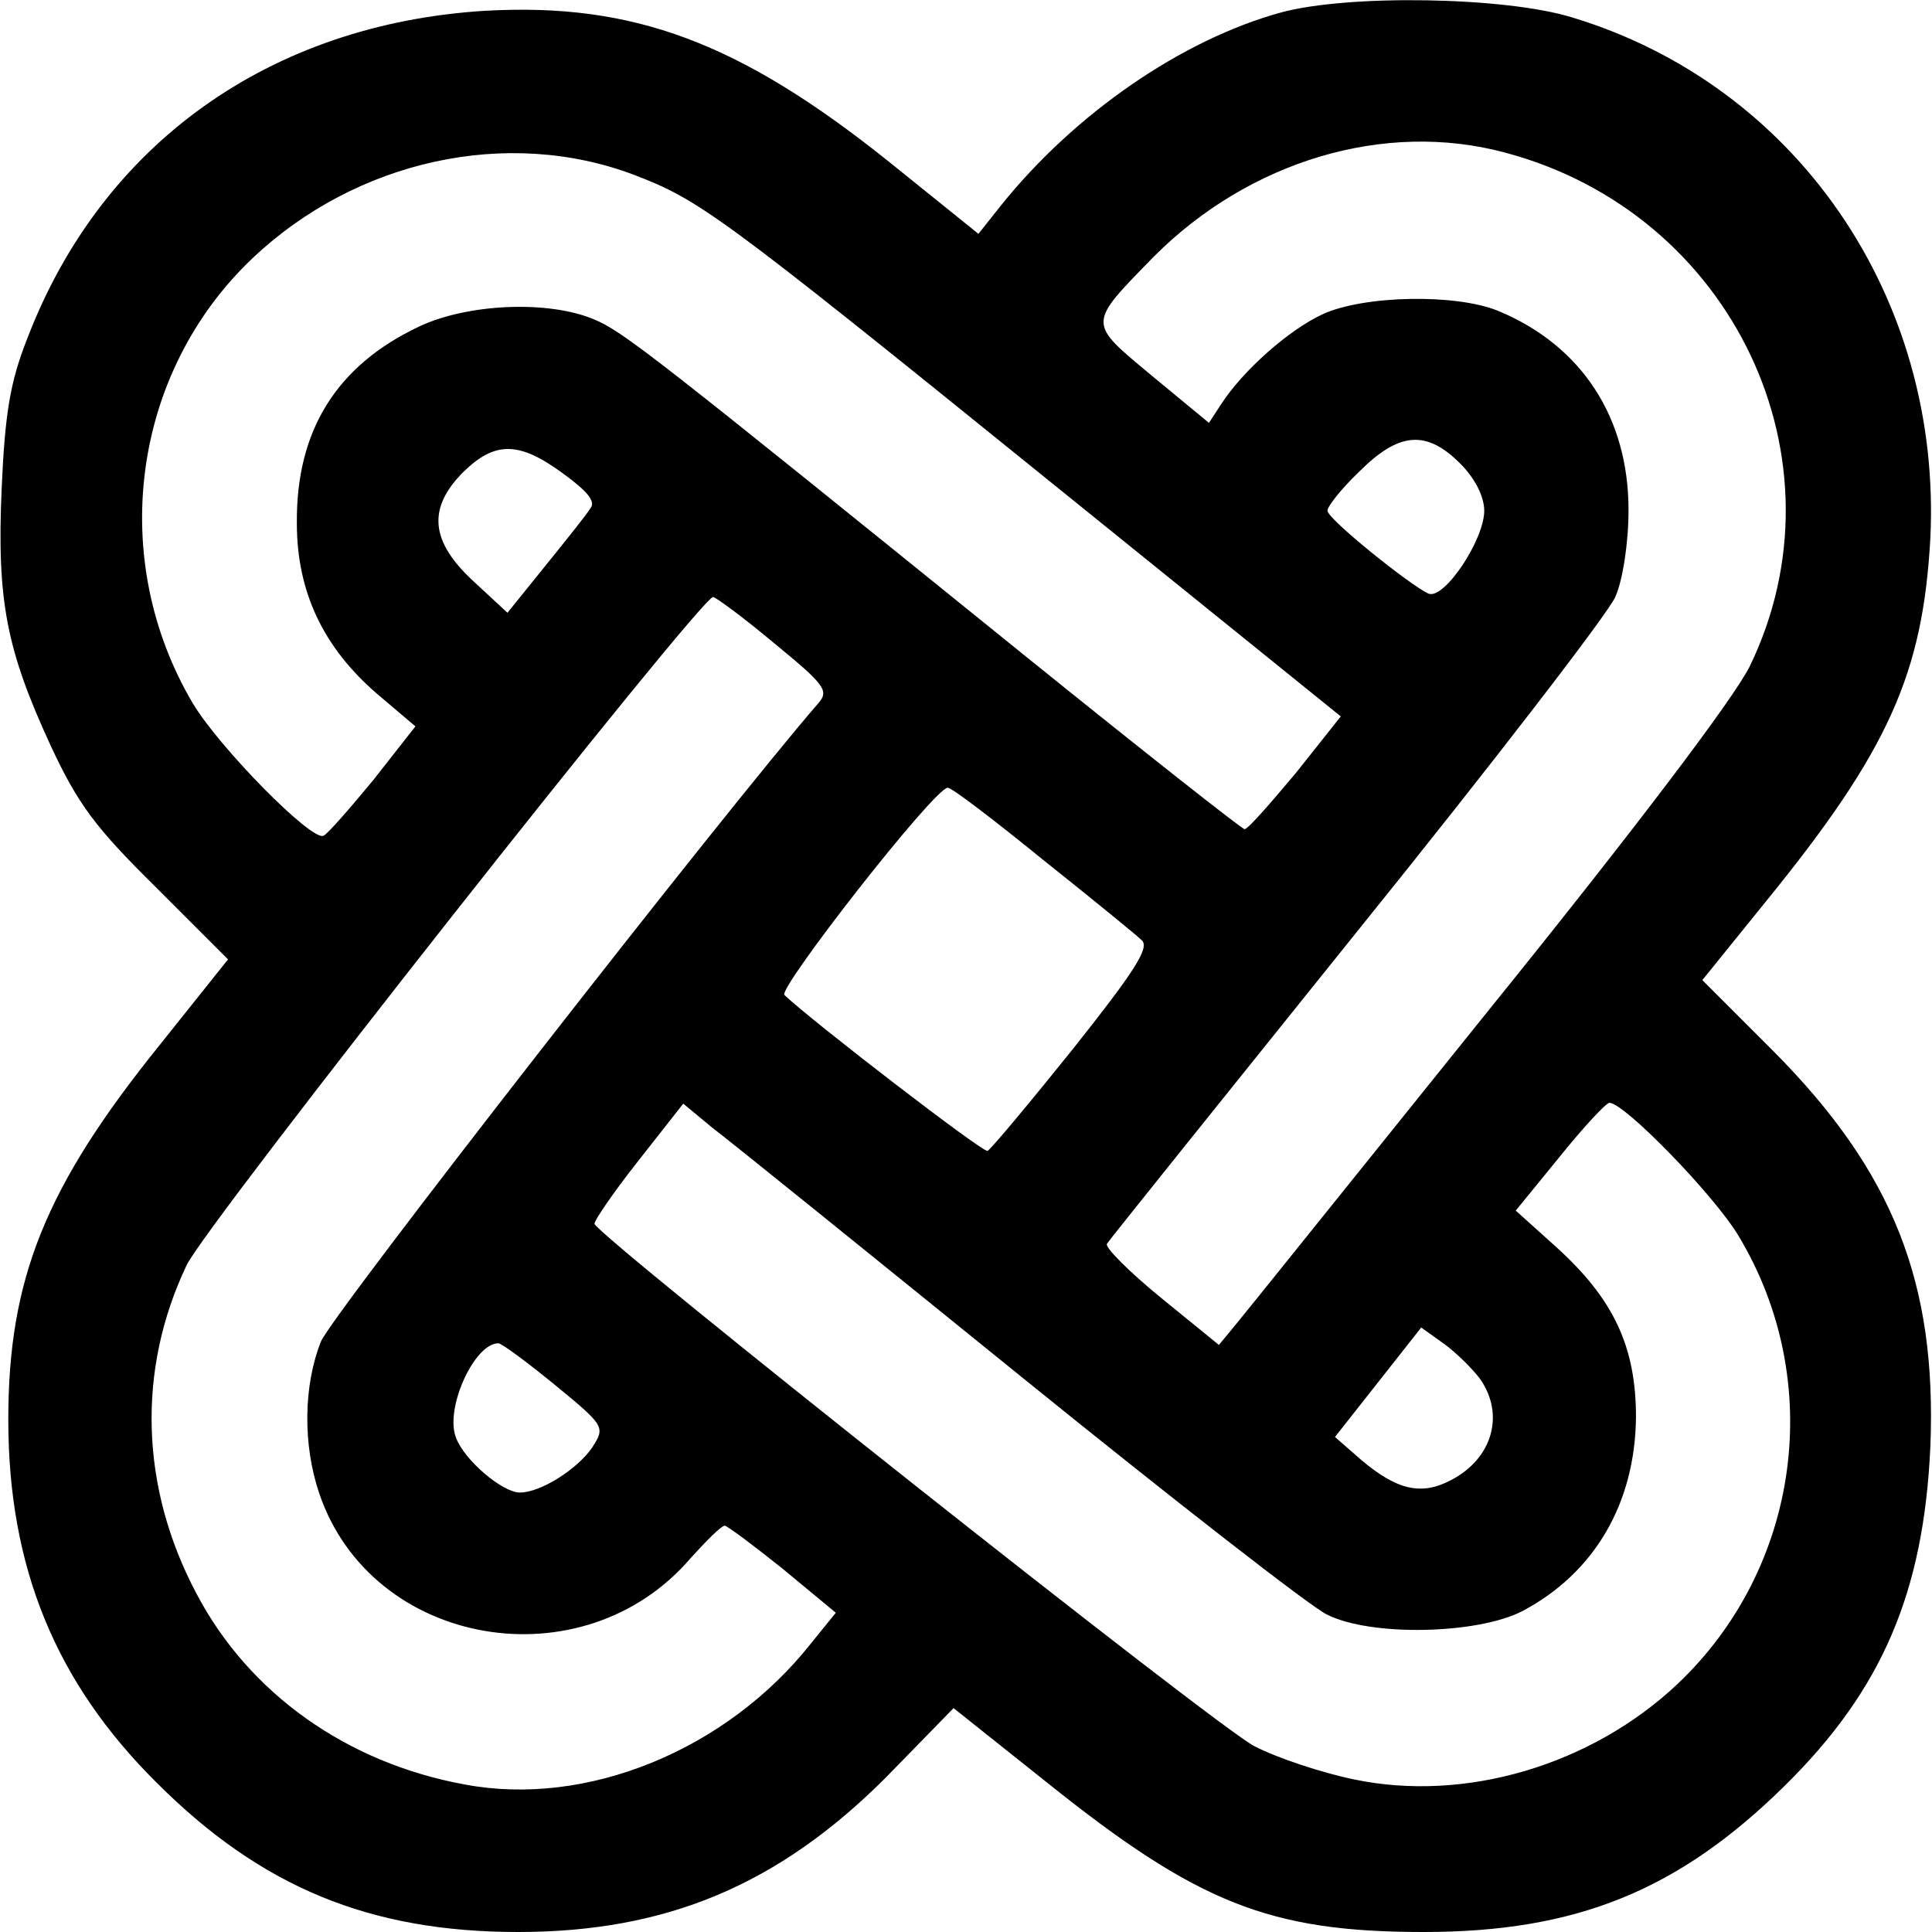
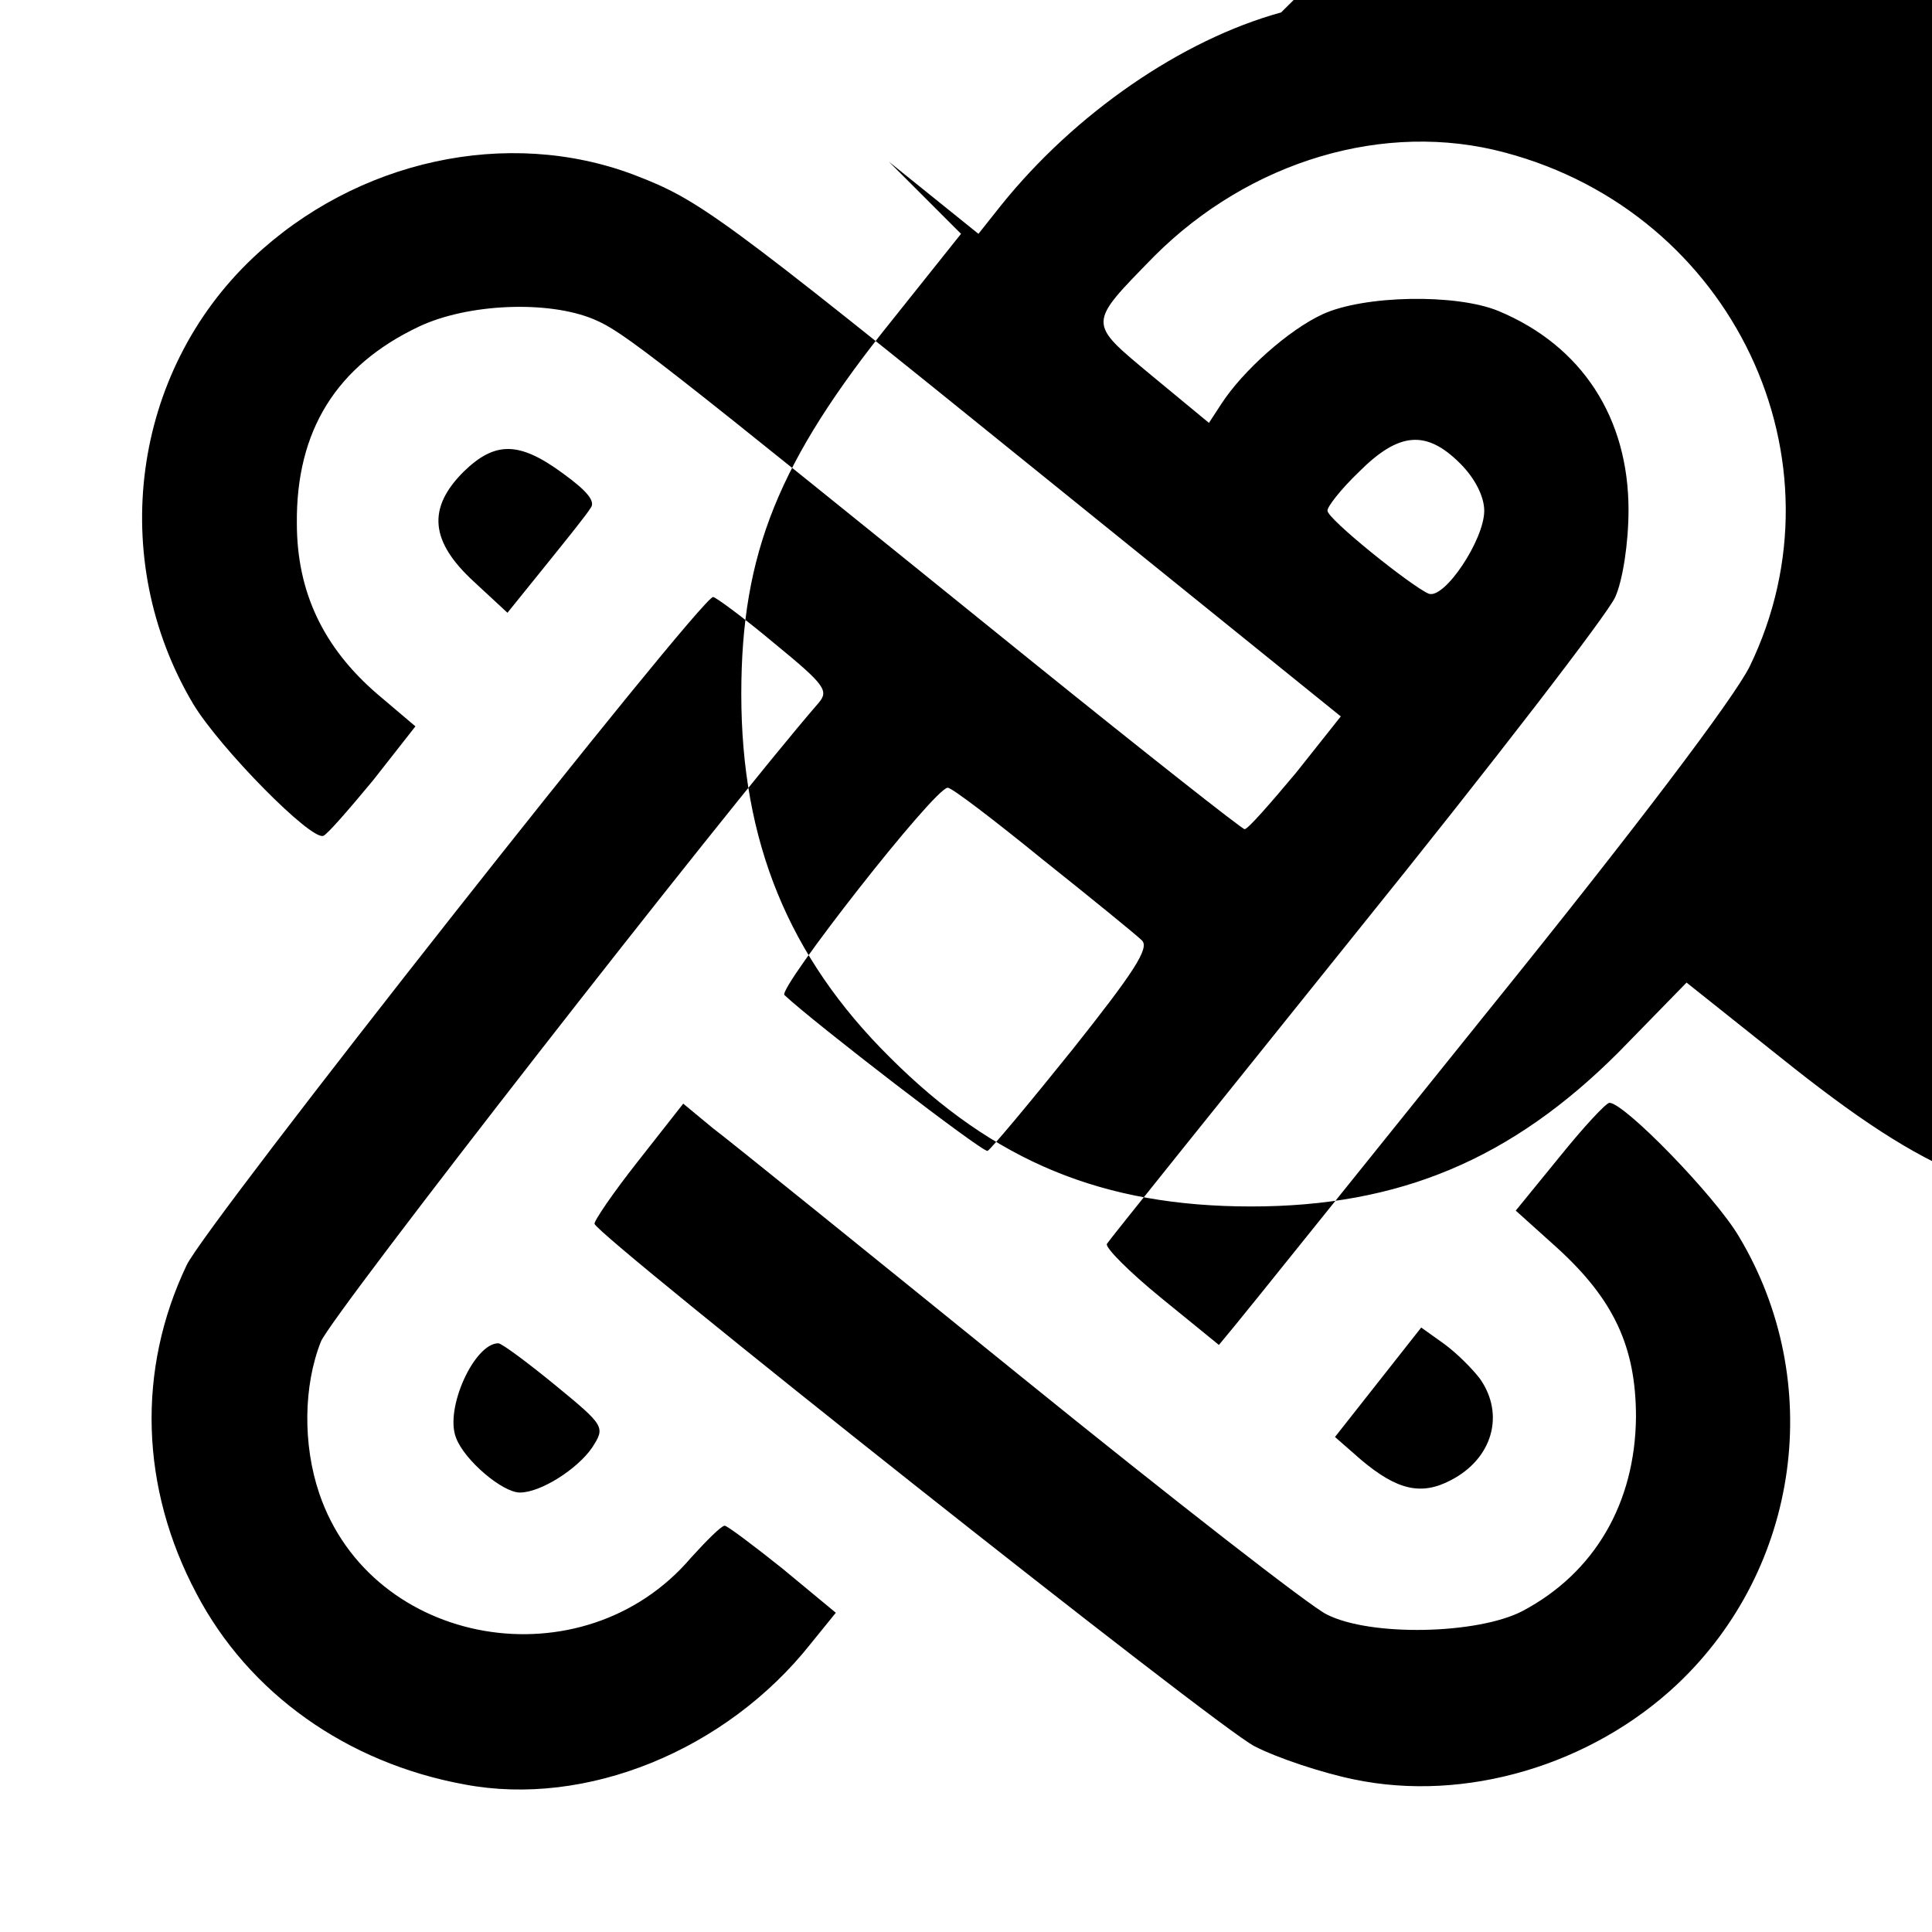
<svg xmlns="http://www.w3.org/2000/svg" version="1.0" width="233" height="233" viewBox="0 0 233 233" preserveAspectRatio="xMidYMid meet">
  <g transform="translate(0,233) scale(0.1,-0.1)" fill="#000000" stroke="none">
-     <path d="M1545 2315 c-120 -33 -249 -122 -338 -233 l-27 -34 -108 87 c-180 144 -308 192 -487 182 -259 -16 -462 -160 -552 -395 -21 -53 -27 -91 -31 -181 -6 -136 6 -195 59 -310 33 -71 54 -99 127 -171 l87 -87 -83 -104 c-137 -170 -182 -281 -182 -451 0 -178 57 -317 179 -438 126 -126 257 -180 436 -180 179 0 314 57 443 186 l82 84 113 -90 c181 -145 268 -180 454 -180 184 0 307 50 435 176 118 116 168 234 176 409 8 198 -45 332 -189 477 l-86 86 76 94 c149 183 190 276 199 439 14 290 -161 546 -432 628 -81 25 -270 28 -351 6z m270 -169 c275 -73 416 -371 295 -620 -19 -38 -135 -192 -316 -416 -157 -195 -294 -366 -305 -379 l-19 -23 -70 57 c-38 31 -68 61 -65 65 3 5 139 174 302 377 163 202 303 384 311 403 9 20 16 65 16 105 0 111 -56 198 -157 240 -51 21 -162 19 -212 -4 -41 -19 -96 -68 -122 -108 l-15 -23 -69 57 c-78 65 -78 61 3 144 115 115 278 164 423 125z m-1050 -27 c78 -30 101 -46 488 -359 l364 -294 -54 -68 c-31 -37 -58 -68 -62 -68 -3 0 -121 93 -261 206 -454 367 -488 394 -524 409 -55 23 -152 19 -211 -9 -99 -47 -148 -125 -147 -237 0 -83 32 -150 97 -206 l46 -39 -51 -65 c-29 -35 -55 -65 -60 -67 -15 -6 -125 106 -157 159 -104 175 -74 400 72 538 125 118 307 158 460 100z m996 -348 c18 -18 29 -40 29 -57 0 -35 -48 -107 -67 -100 -21 9 -122 90 -122 100 -1 4 16 26 38 47 48 48 81 51 122 10z m-1082 -12 c29 -21 40 -34 33 -42 -4 -7 -29 -38 -54 -69 l-46 -57 -41 38 c-52 48 -56 88 -12 132 38 37 67 37 120 -2z m255 -205 c61 -50 66 -57 53 -72 -112 -129 -587 -738 -600 -770 -21 -53 -22 -124 -2 -183 63 -186 318 -230 448 -78 19 21 37 39 41 39 3 0 35 -24 70 -52 l64 -53 -30 -37 c-102 -129 -271 -198 -418 -170 -142 26 -260 110 -323 230 -68 128 -72 270 -12 396 22 48 620 806 635 806 3 0 37 -25 74 -56z m324 -261 c59 -47 113 -91 119 -97 10 -9 -10 -39 -83 -131 -53 -66 -99 -121 -103 -123 -6 -2 -210 155 -245 188 -8 8 181 250 197 250 5 0 56 -39 115 -87z m-28 -622 c184 -149 351 -279 370 -288 53 -27 182 -24 236 4 87 46 136 130 137 234 0 85 -27 142 -95 204 l-50 45 53 65 c29 36 56 65 60 65 18 0 127 -112 156 -161 105 -175 74 -400 -74 -540 -104 -98 -256 -143 -390 -115 -39 8 -93 26 -120 40 -43 21 -791 614 -796 630 -1 3 22 37 52 75 l55 70 35 -29 c20 -15 187 -150 371 -299z m555 -4 c30 -43 15 -96 -35 -122 -36 -19 -65 -12 -108 24 l-32 28 52 66 52 66 28 -20 c15 -11 34 -30 43 -42z m-1116 -7 c61 -50 61 -51 45 -76 -18 -26 -62 -54 -87 -54 -21 0 -67 39 -77 66 -14 35 22 114 51 114 4 0 35 -23 68 -50z" />
+     <path d="M1545 2315 c-120 -33 -249 -122 -338 -233 l-27 -34 -108 87 l87 -87 -83 -104 c-137 -170 -182 -281 -182 -451 0 -178 57 -317 179 -438 126 -126 257 -180 436 -180 179 0 314 57 443 186 l82 84 113 -90 c181 -145 268 -180 454 -180 184 0 307 50 435 176 118 116 168 234 176 409 8 198 -45 332 -189 477 l-86 86 76 94 c149 183 190 276 199 439 14 290 -161 546 -432 628 -81 25 -270 28 -351 6z m270 -169 c275 -73 416 -371 295 -620 -19 -38 -135 -192 -316 -416 -157 -195 -294 -366 -305 -379 l-19 -23 -70 57 c-38 31 -68 61 -65 65 3 5 139 174 302 377 163 202 303 384 311 403 9 20 16 65 16 105 0 111 -56 198 -157 240 -51 21 -162 19 -212 -4 -41 -19 -96 -68 -122 -108 l-15 -23 -69 57 c-78 65 -78 61 3 144 115 115 278 164 423 125z m-1050 -27 c78 -30 101 -46 488 -359 l364 -294 -54 -68 c-31 -37 -58 -68 -62 -68 -3 0 -121 93 -261 206 -454 367 -488 394 -524 409 -55 23 -152 19 -211 -9 -99 -47 -148 -125 -147 -237 0 -83 32 -150 97 -206 l46 -39 -51 -65 c-29 -35 -55 -65 -60 -67 -15 -6 -125 106 -157 159 -104 175 -74 400 72 538 125 118 307 158 460 100z m996 -348 c18 -18 29 -40 29 -57 0 -35 -48 -107 -67 -100 -21 9 -122 90 -122 100 -1 4 16 26 38 47 48 48 81 51 122 10z m-1082 -12 c29 -21 40 -34 33 -42 -4 -7 -29 -38 -54 -69 l-46 -57 -41 38 c-52 48 -56 88 -12 132 38 37 67 37 120 -2z m255 -205 c61 -50 66 -57 53 -72 -112 -129 -587 -738 -600 -770 -21 -53 -22 -124 -2 -183 63 -186 318 -230 448 -78 19 21 37 39 41 39 3 0 35 -24 70 -52 l64 -53 -30 -37 c-102 -129 -271 -198 -418 -170 -142 26 -260 110 -323 230 -68 128 -72 270 -12 396 22 48 620 806 635 806 3 0 37 -25 74 -56z m324 -261 c59 -47 113 -91 119 -97 10 -9 -10 -39 -83 -131 -53 -66 -99 -121 -103 -123 -6 -2 -210 155 -245 188 -8 8 181 250 197 250 5 0 56 -39 115 -87z m-28 -622 c184 -149 351 -279 370 -288 53 -27 182 -24 236 4 87 46 136 130 137 234 0 85 -27 142 -95 204 l-50 45 53 65 c29 36 56 65 60 65 18 0 127 -112 156 -161 105 -175 74 -400 -74 -540 -104 -98 -256 -143 -390 -115 -39 8 -93 26 -120 40 -43 21 -791 614 -796 630 -1 3 22 37 52 75 l55 70 35 -29 c20 -15 187 -150 371 -299z m555 -4 c30 -43 15 -96 -35 -122 -36 -19 -65 -12 -108 24 l-32 28 52 66 52 66 28 -20 c15 -11 34 -30 43 -42z m-1116 -7 c61 -50 61 -51 45 -76 -18 -26 -62 -54 -87 -54 -21 0 -67 39 -77 66 -14 35 22 114 51 114 4 0 35 -23 68 -50z" />
  </g>
</svg>